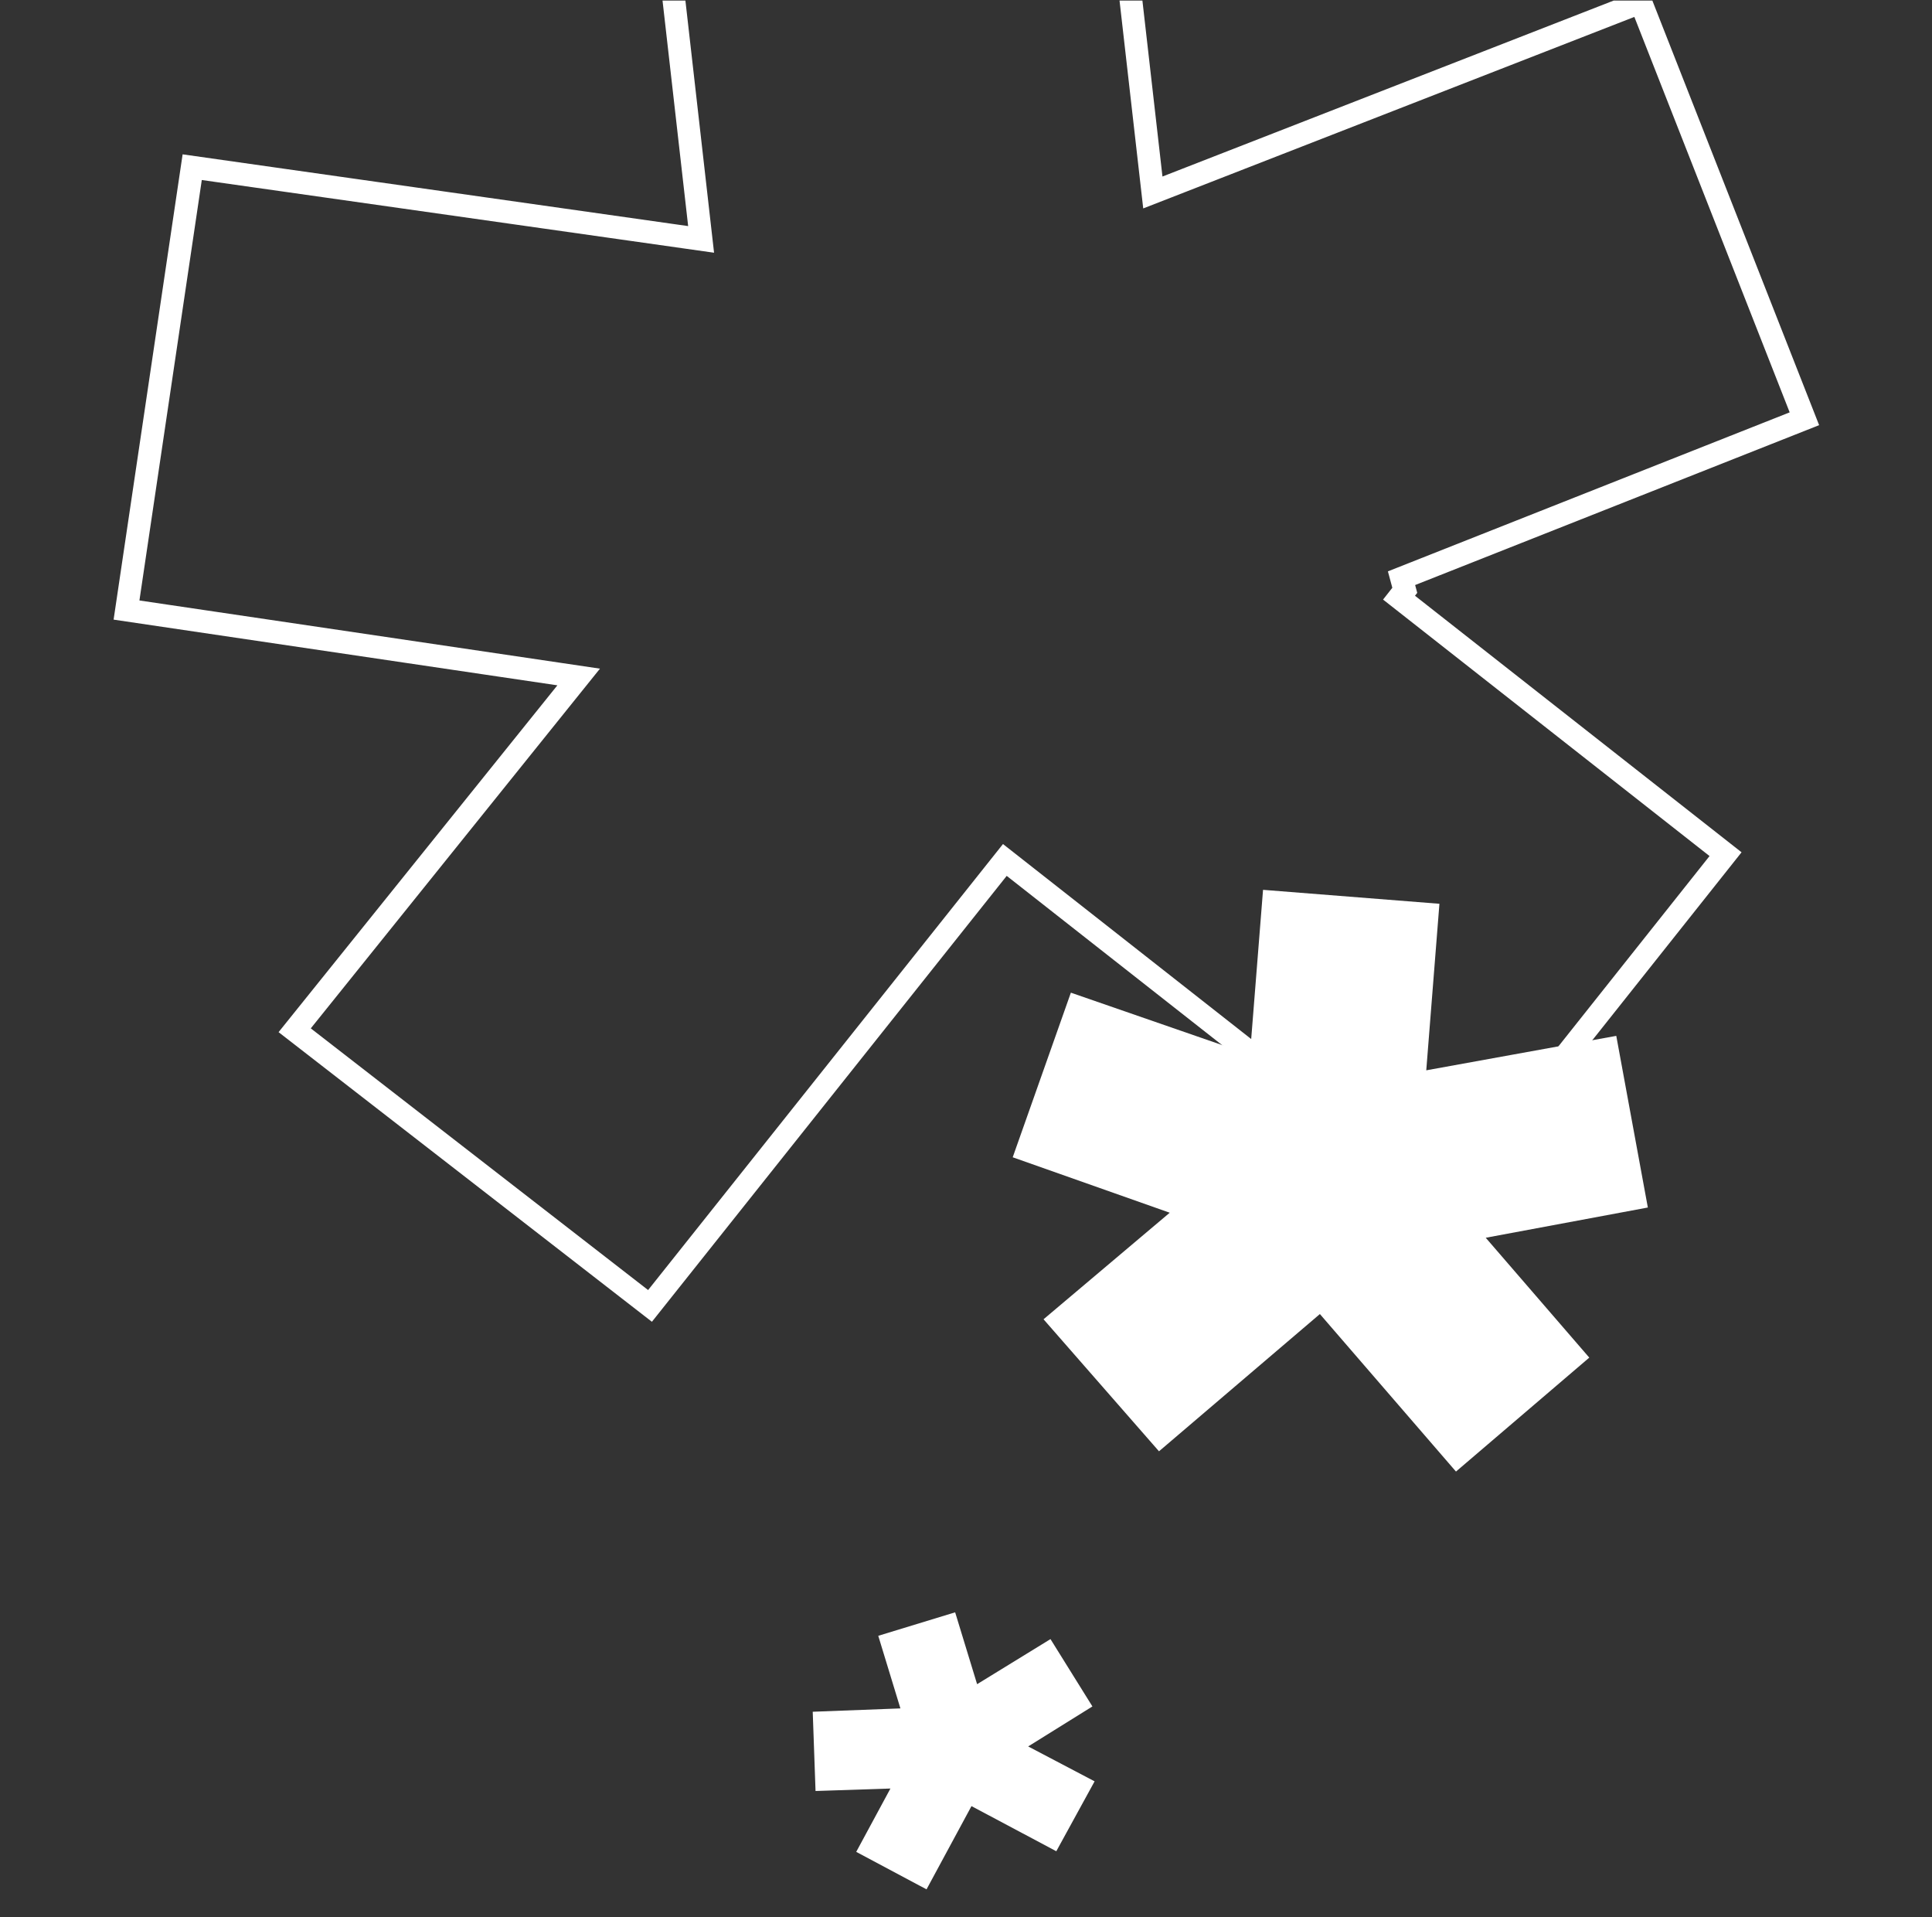
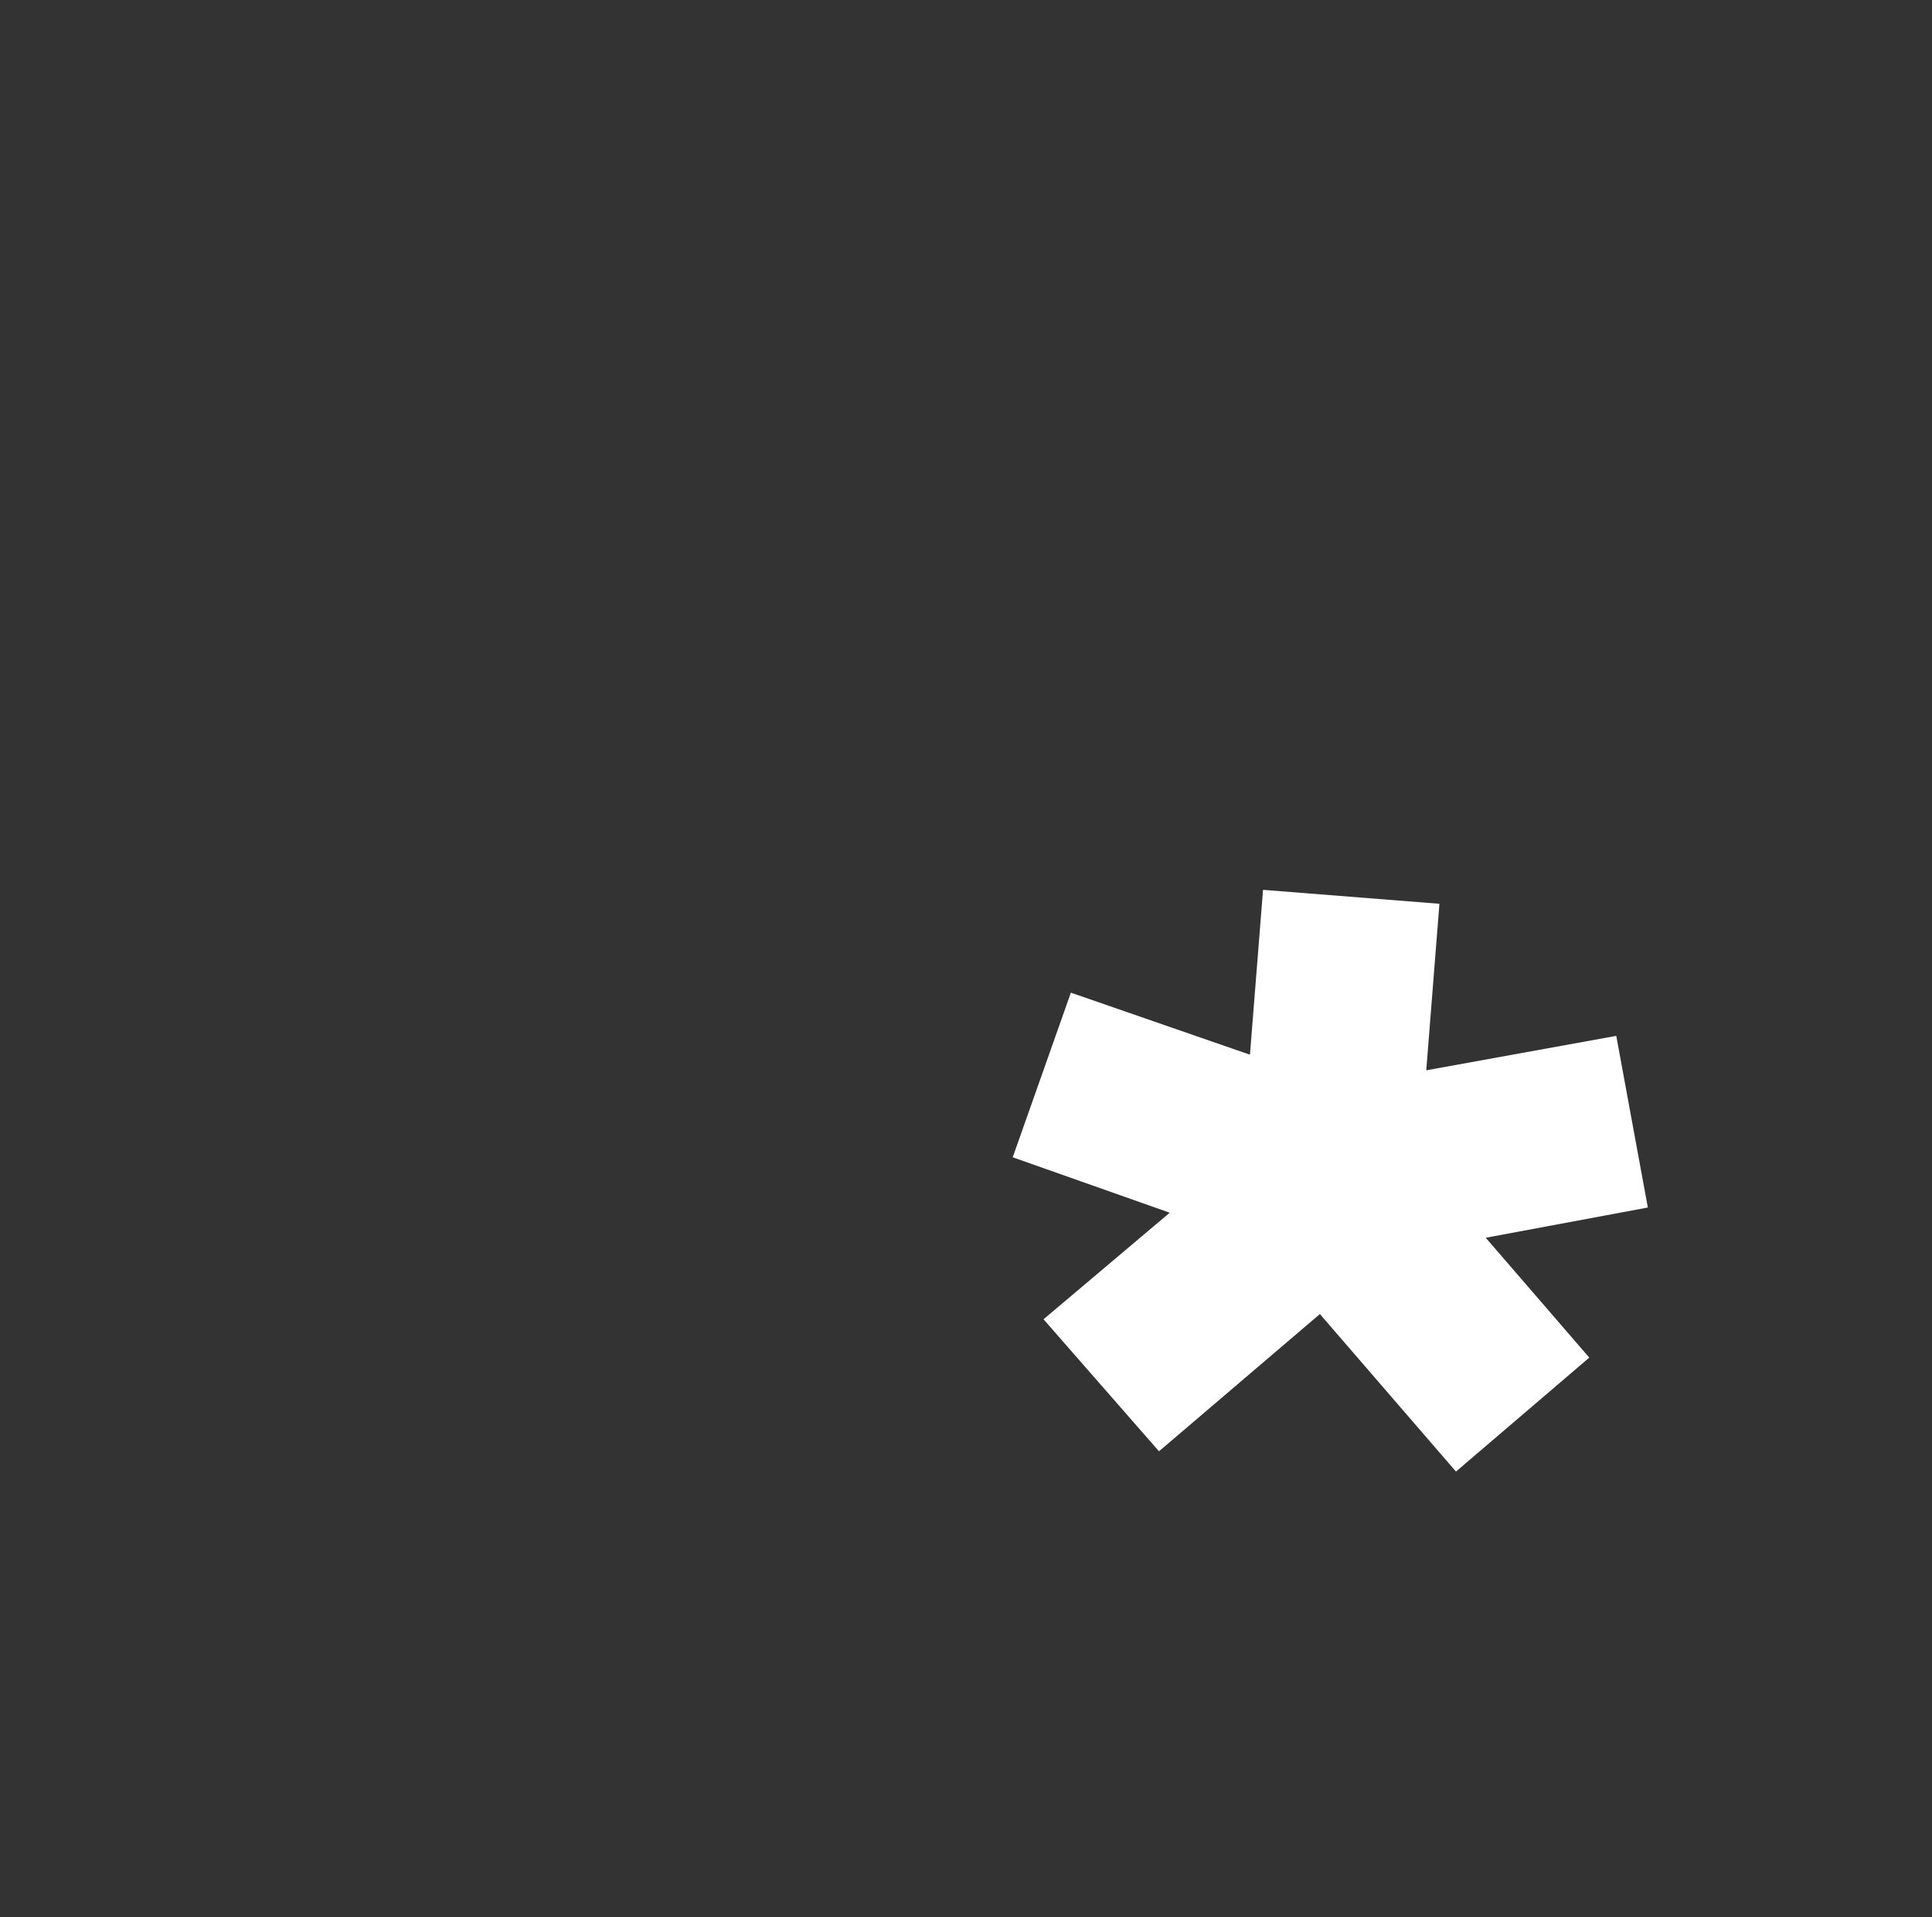
<svg xmlns="http://www.w3.org/2000/svg" width="255" height="253" viewBox="0 0 255 253" fill="none">
  <rect x="0" y="0" width="255" height="253" fill="#333333" stroke="none" />
  <g clip-path="url(#clip0_561_29397)">
-     <path d="M184.654 78.864L227.751 112.713L190.832 159.193L133.799 114.397L132.627 113.477L131.699 114.643L85.794 172.324L38.894 135.949L74.737 91.373L76.378 89.333L73.788 88.949L16.698 80.499L25.369 22.06L90.617 31.319L92.537 31.591L92.318 29.664L85.848 -27.269L145.383 -34.055L151.94 23.463L152.161 25.398L153.975 24.691L216.563 0.29L238.158 55.258L184.983 76.297L185.414 77.896L184.654 78.864Z" stroke="white" stroke-width="3" />
    <path d="M196.101 163.332L209.765 179.146L192.17 194.182L174.209 173.396L152.973 191.508L137.734 174.087L154.389 160.026L133.665 152.71L141.342 130.989L164.978 139.174L166.706 117.419L189.986 119.26L188.249 141.235L213.328 136.689L217.495 159.339L196.084 163.332L196.101 163.332Z" fill="white" />
-     <path d="M117.524 236.009L113.011 244.365L122.291 249.311L128.223 238.328L139.419 244.282L144.474 235.059L135.707 230.453L144.185 225.175L138.651 216.29L128.966 222.239L126.068 212.756L115.919 215.855L118.843 225.435L107.27 225.876L107.641 236.334L117.532 236.007L117.524 236.009Z" fill="white" />
  </g>
  <defs>
    <clipPath id="clip0_561_29397">
      <rect width="255" height="252" fill="white" transform="translate(0 0.073)" />
    </clipPath>
  </defs>
</svg>